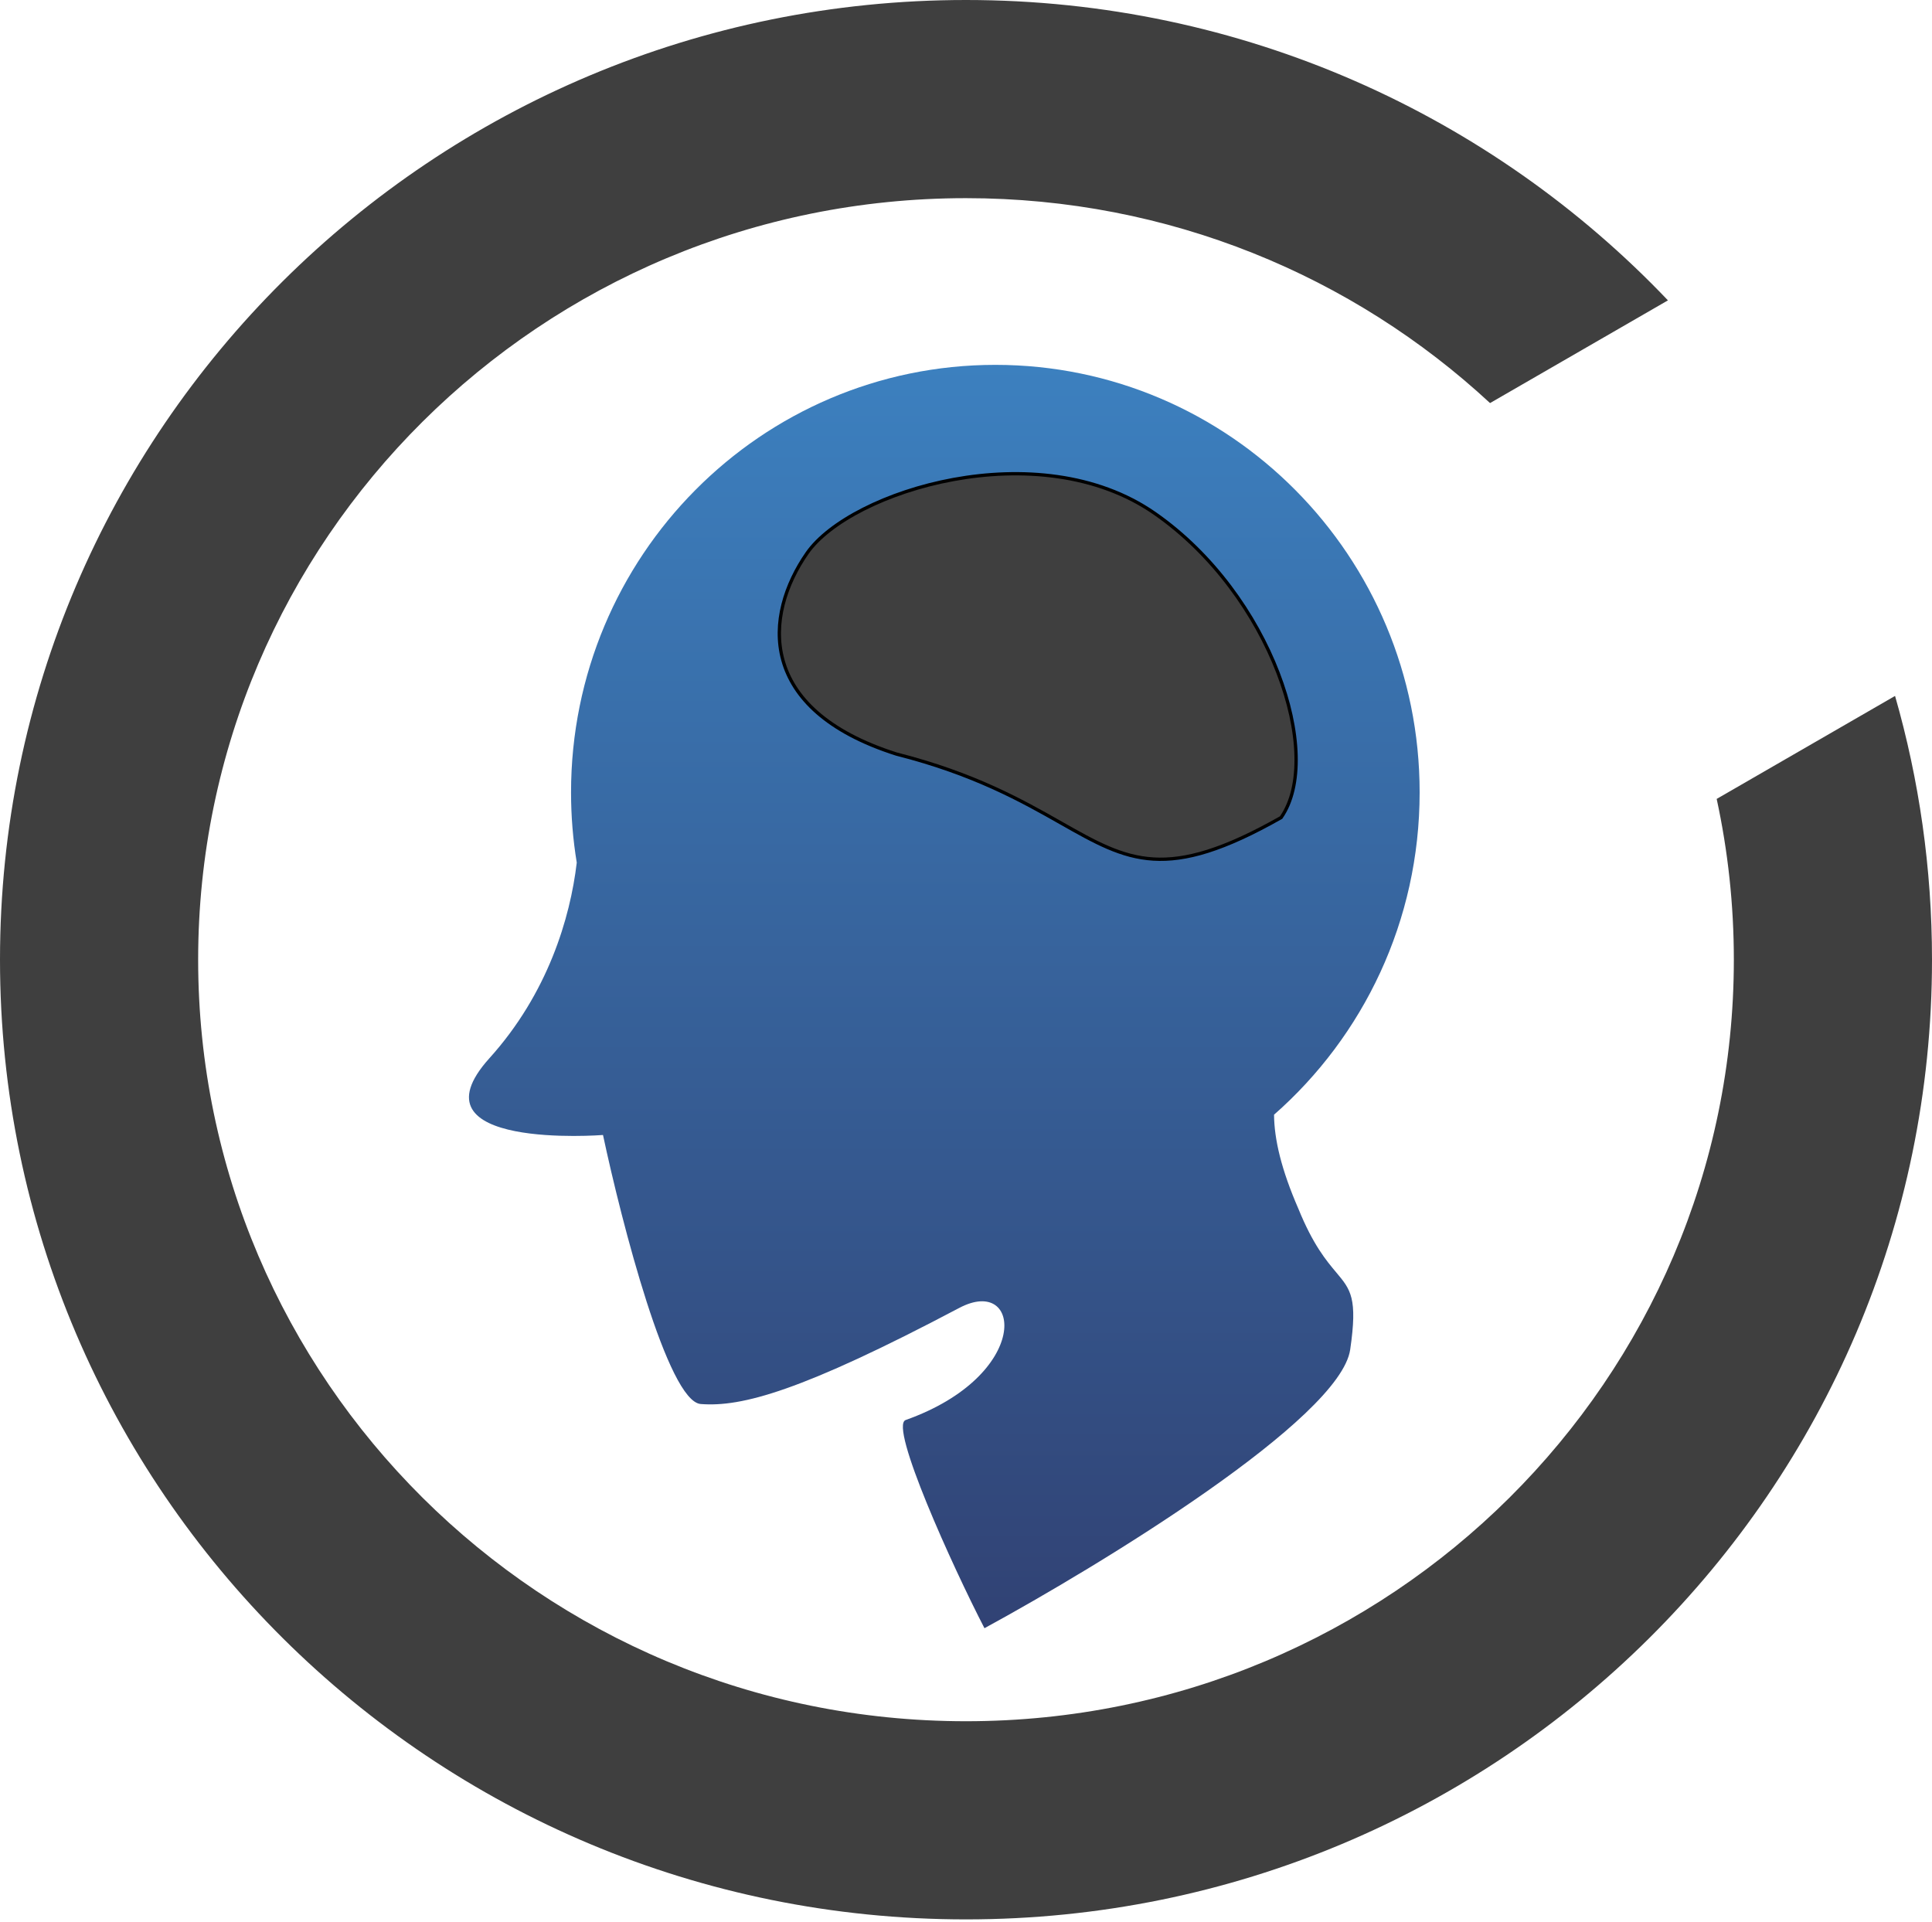
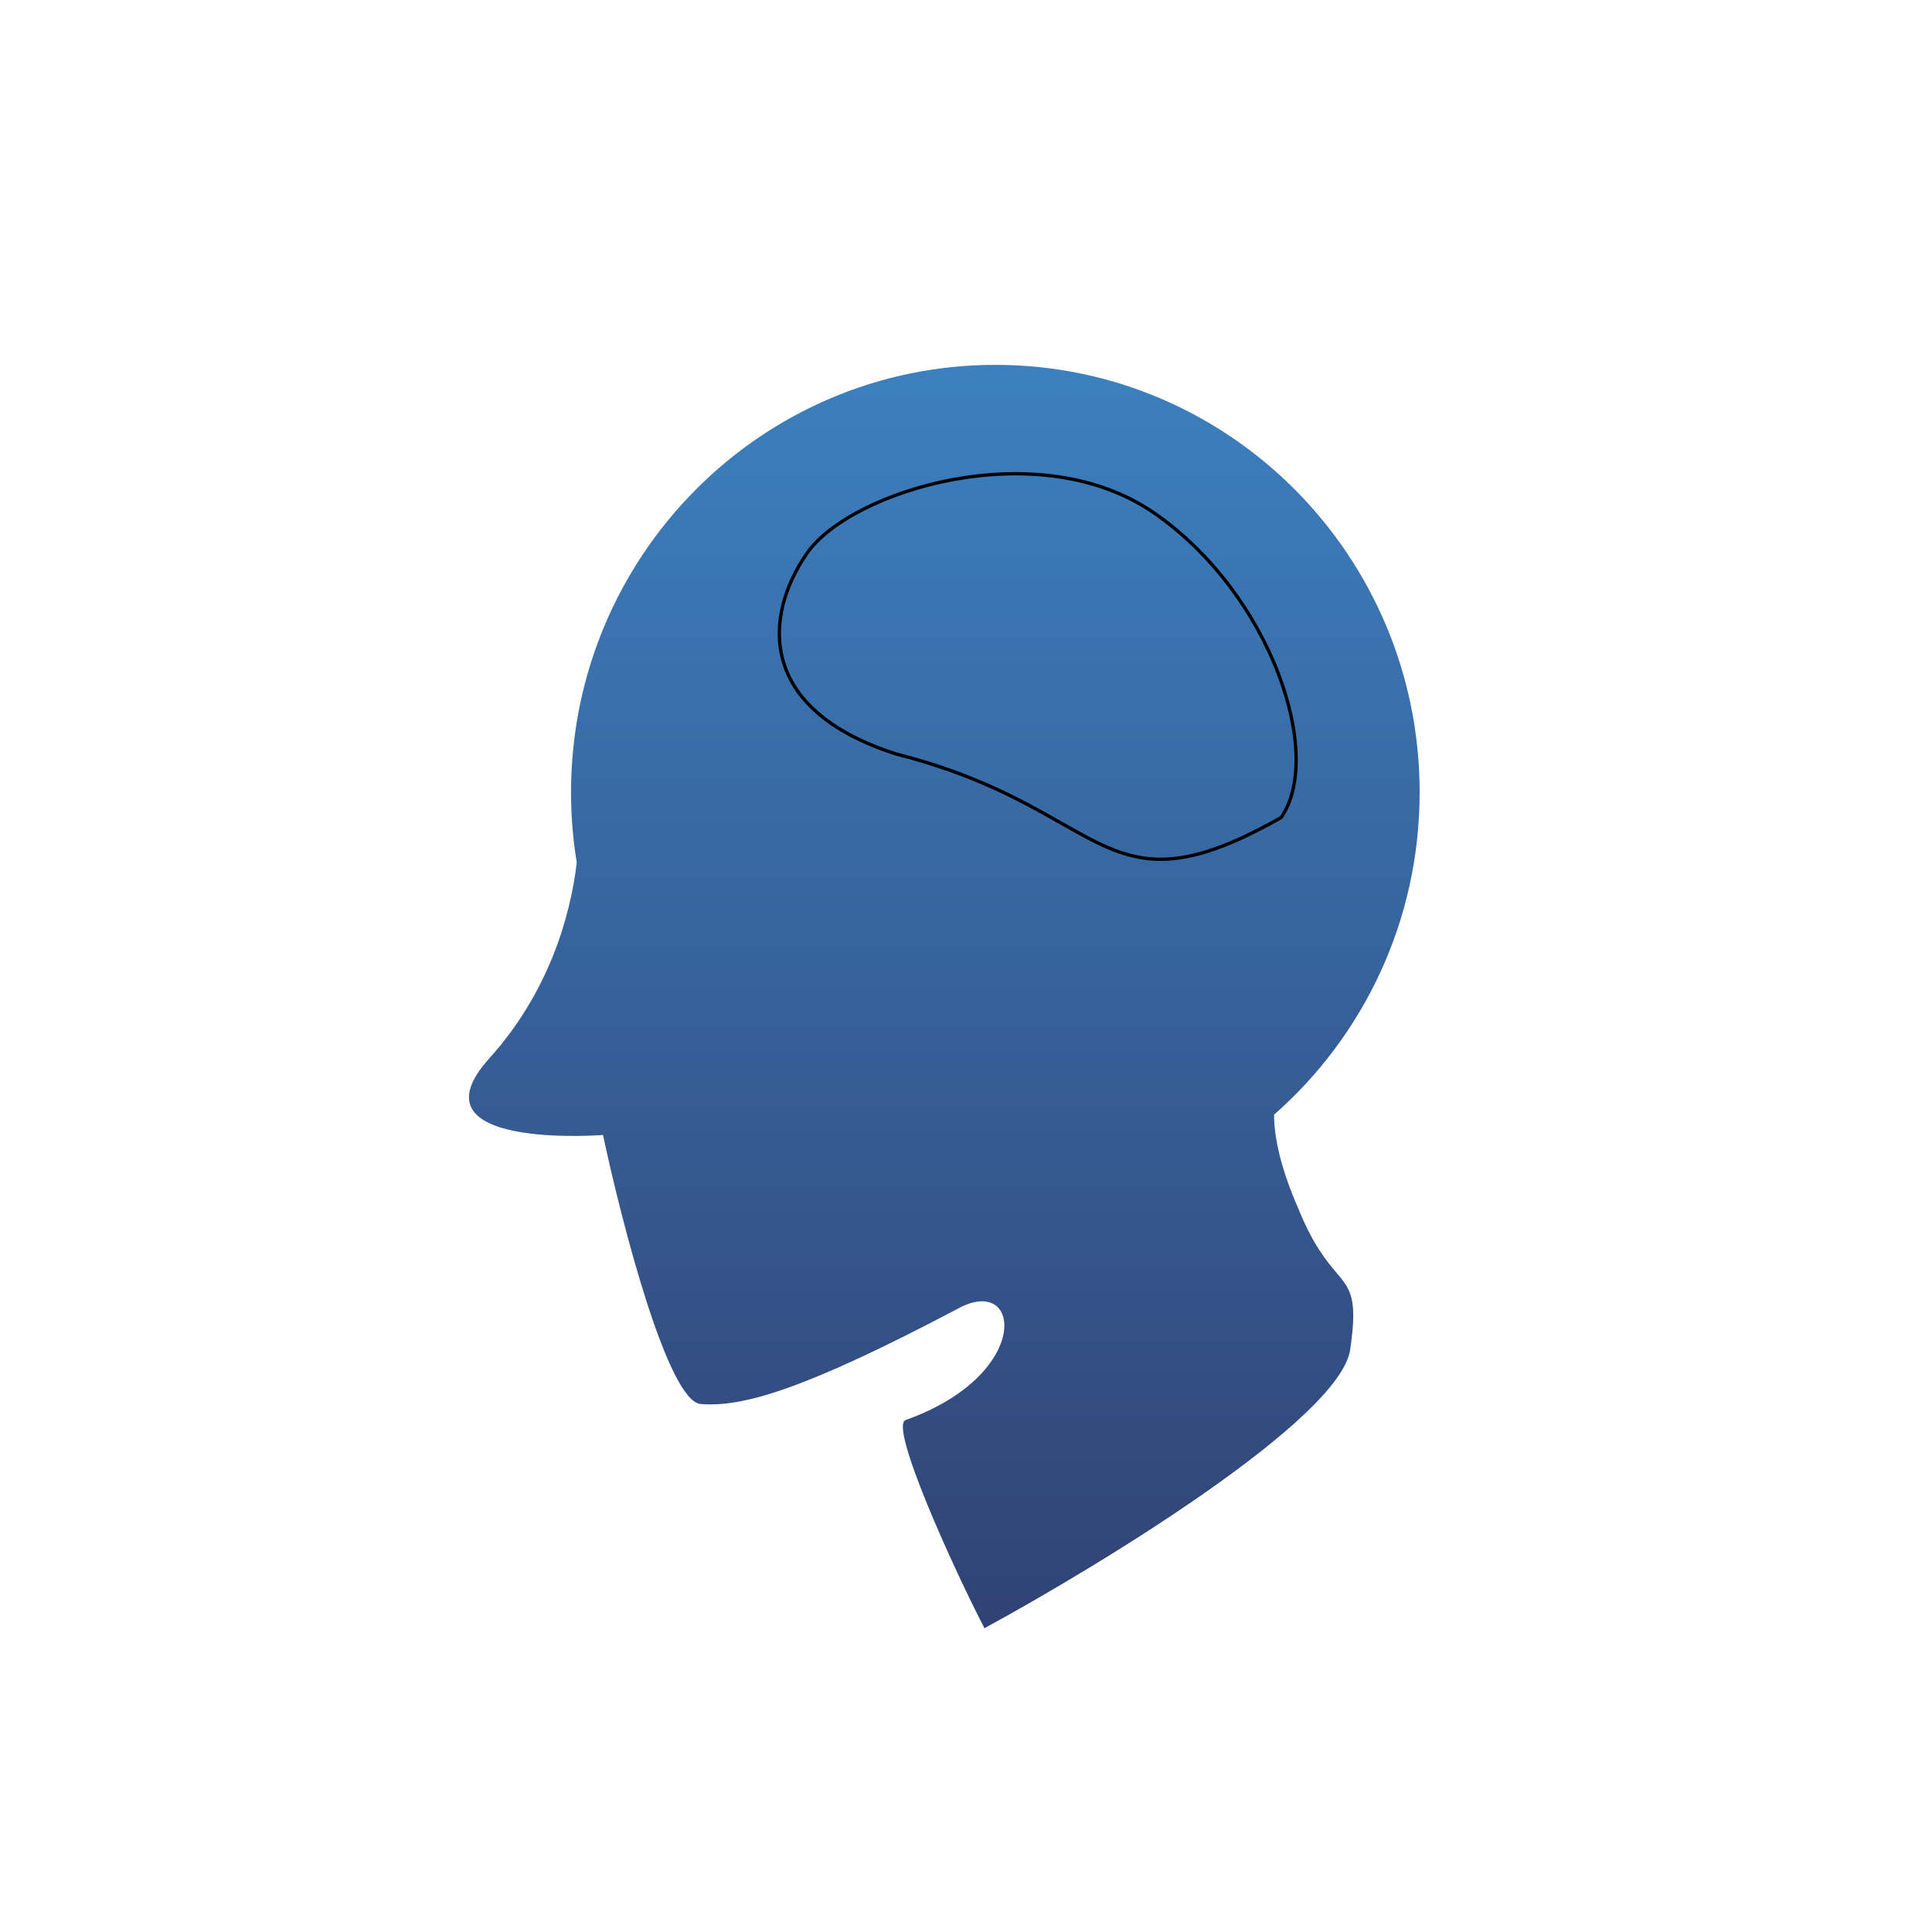
<svg xmlns="http://www.w3.org/2000/svg" width="585" height="582" viewBox="0 0 585 582" fill="none">
  <path fill-rule="evenodd" clip-rule="evenodd" d="M385.773 337.519C412.787 313.789 429.859 278.861 429.859 239.915C429.859 168.427 372.339 110.475 301.384 110.475C230.43 110.475 172.91 168.427 172.91 239.915C172.91 247.161 173.501 254.268 174.637 261.19C172.676 277.942 165.855 300.843 148.217 320.388C123.013 348.316 182.585 343.661 182.585 343.661C188.31 370.491 202.243 424.343 212.172 425.119C224.582 426.089 242.721 421.24 290.454 396.027C309.547 385.942 312.411 416.391 274.225 429.967C269.128 431.78 288.545 474.575 298.091 493C333.732 473.605 405.778 429.58 408.833 408.633C411.111 393.01 409.007 390.507 404.596 385.261C401.615 381.715 397.58 376.916 393.132 365.966C387.995 354.172 385.837 345.008 385.773 337.519Z" fill="url(#paint0_linear)" />
-   <path d="M387.91 247.549C353.145 267.274 341.669 260.767 321.258 249.193C309.584 242.574 294.988 234.298 271.441 228.324C228.938 214.8 231.275 186.287 244.393 167.467C257.511 148.648 314.38 130.862 349.704 155.485C385.027 180.107 401.028 228.73 387.91 247.549Z" fill="#3F3F3F" />
  <path d="M387.91 247.549C353.145 267.274 341.669 260.767 321.258 249.193C309.584 242.574 294.988 234.298 271.441 228.324C228.938 214.8 231.275 186.287 244.393 167.467C257.511 148.648 314.38 130.862 349.704 155.485C385.027 180.107 401.028 228.73 387.91 247.549Z" stroke="black" />
-   <path fill-rule="evenodd" clip-rule="evenodd" d="M519.802 241.903C523.208 257.605 525 273.892 525 290.584C525 417.561 421.279 521.168 292.5 521.168C163.721 521.168 60 417.561 60 290.584C60 163.607 163.721 60 292.5 60C353.945 60 409.686 83.587 451.177 122.046L505.043 90.947C451.724 34.942 376.219 0 292.5 0C130.957 0 0 130.099 0 290.584C0 451.069 130.957 581.168 292.5 581.168C454.043 581.168 585 451.069 585 290.584C585 262.886 581.099 236.094 573.814 210.719L519.802 241.903Z" fill="#3F3F3F" />
  <defs>
    <linearGradient id="paint0_linear" x1="285.929" y1="110.475" x2="285.929" y2="493" gradientUnits="userSpaceOnUse">
      <stop stop-color="#3C80BF" />
      <stop offset="1" stop-color="#314274" />
    </linearGradient>
  </defs>
</svg>